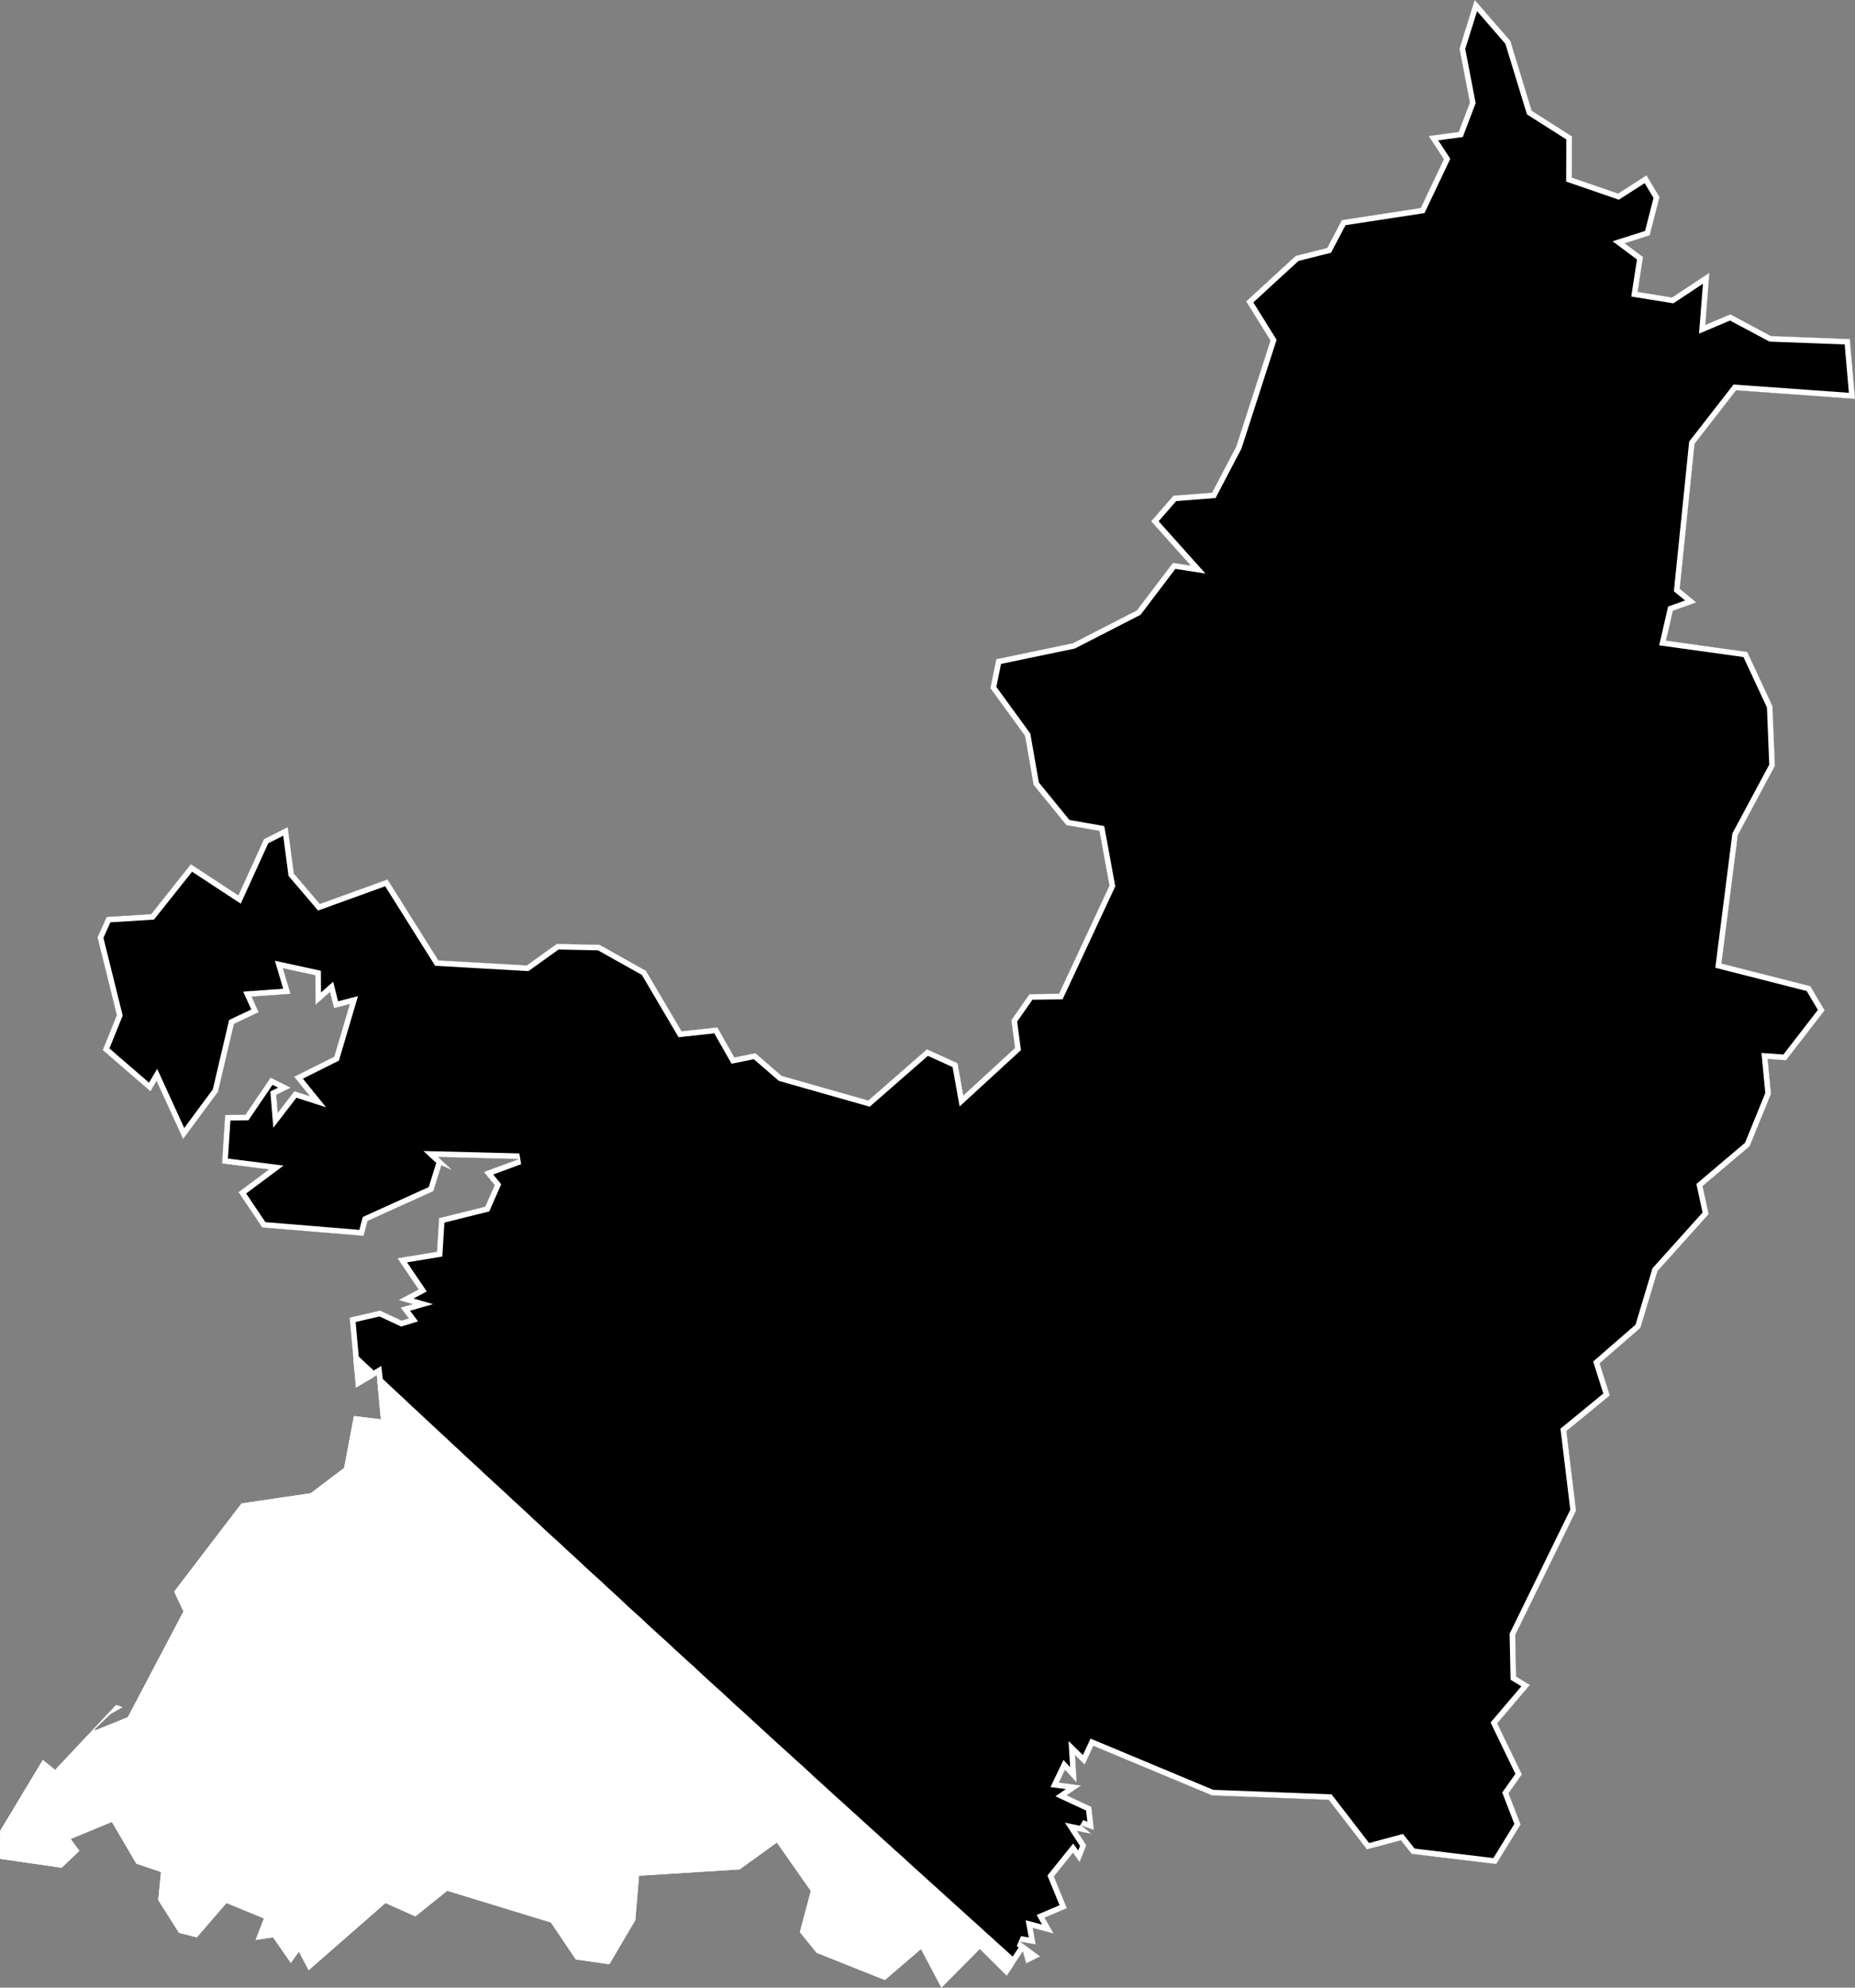
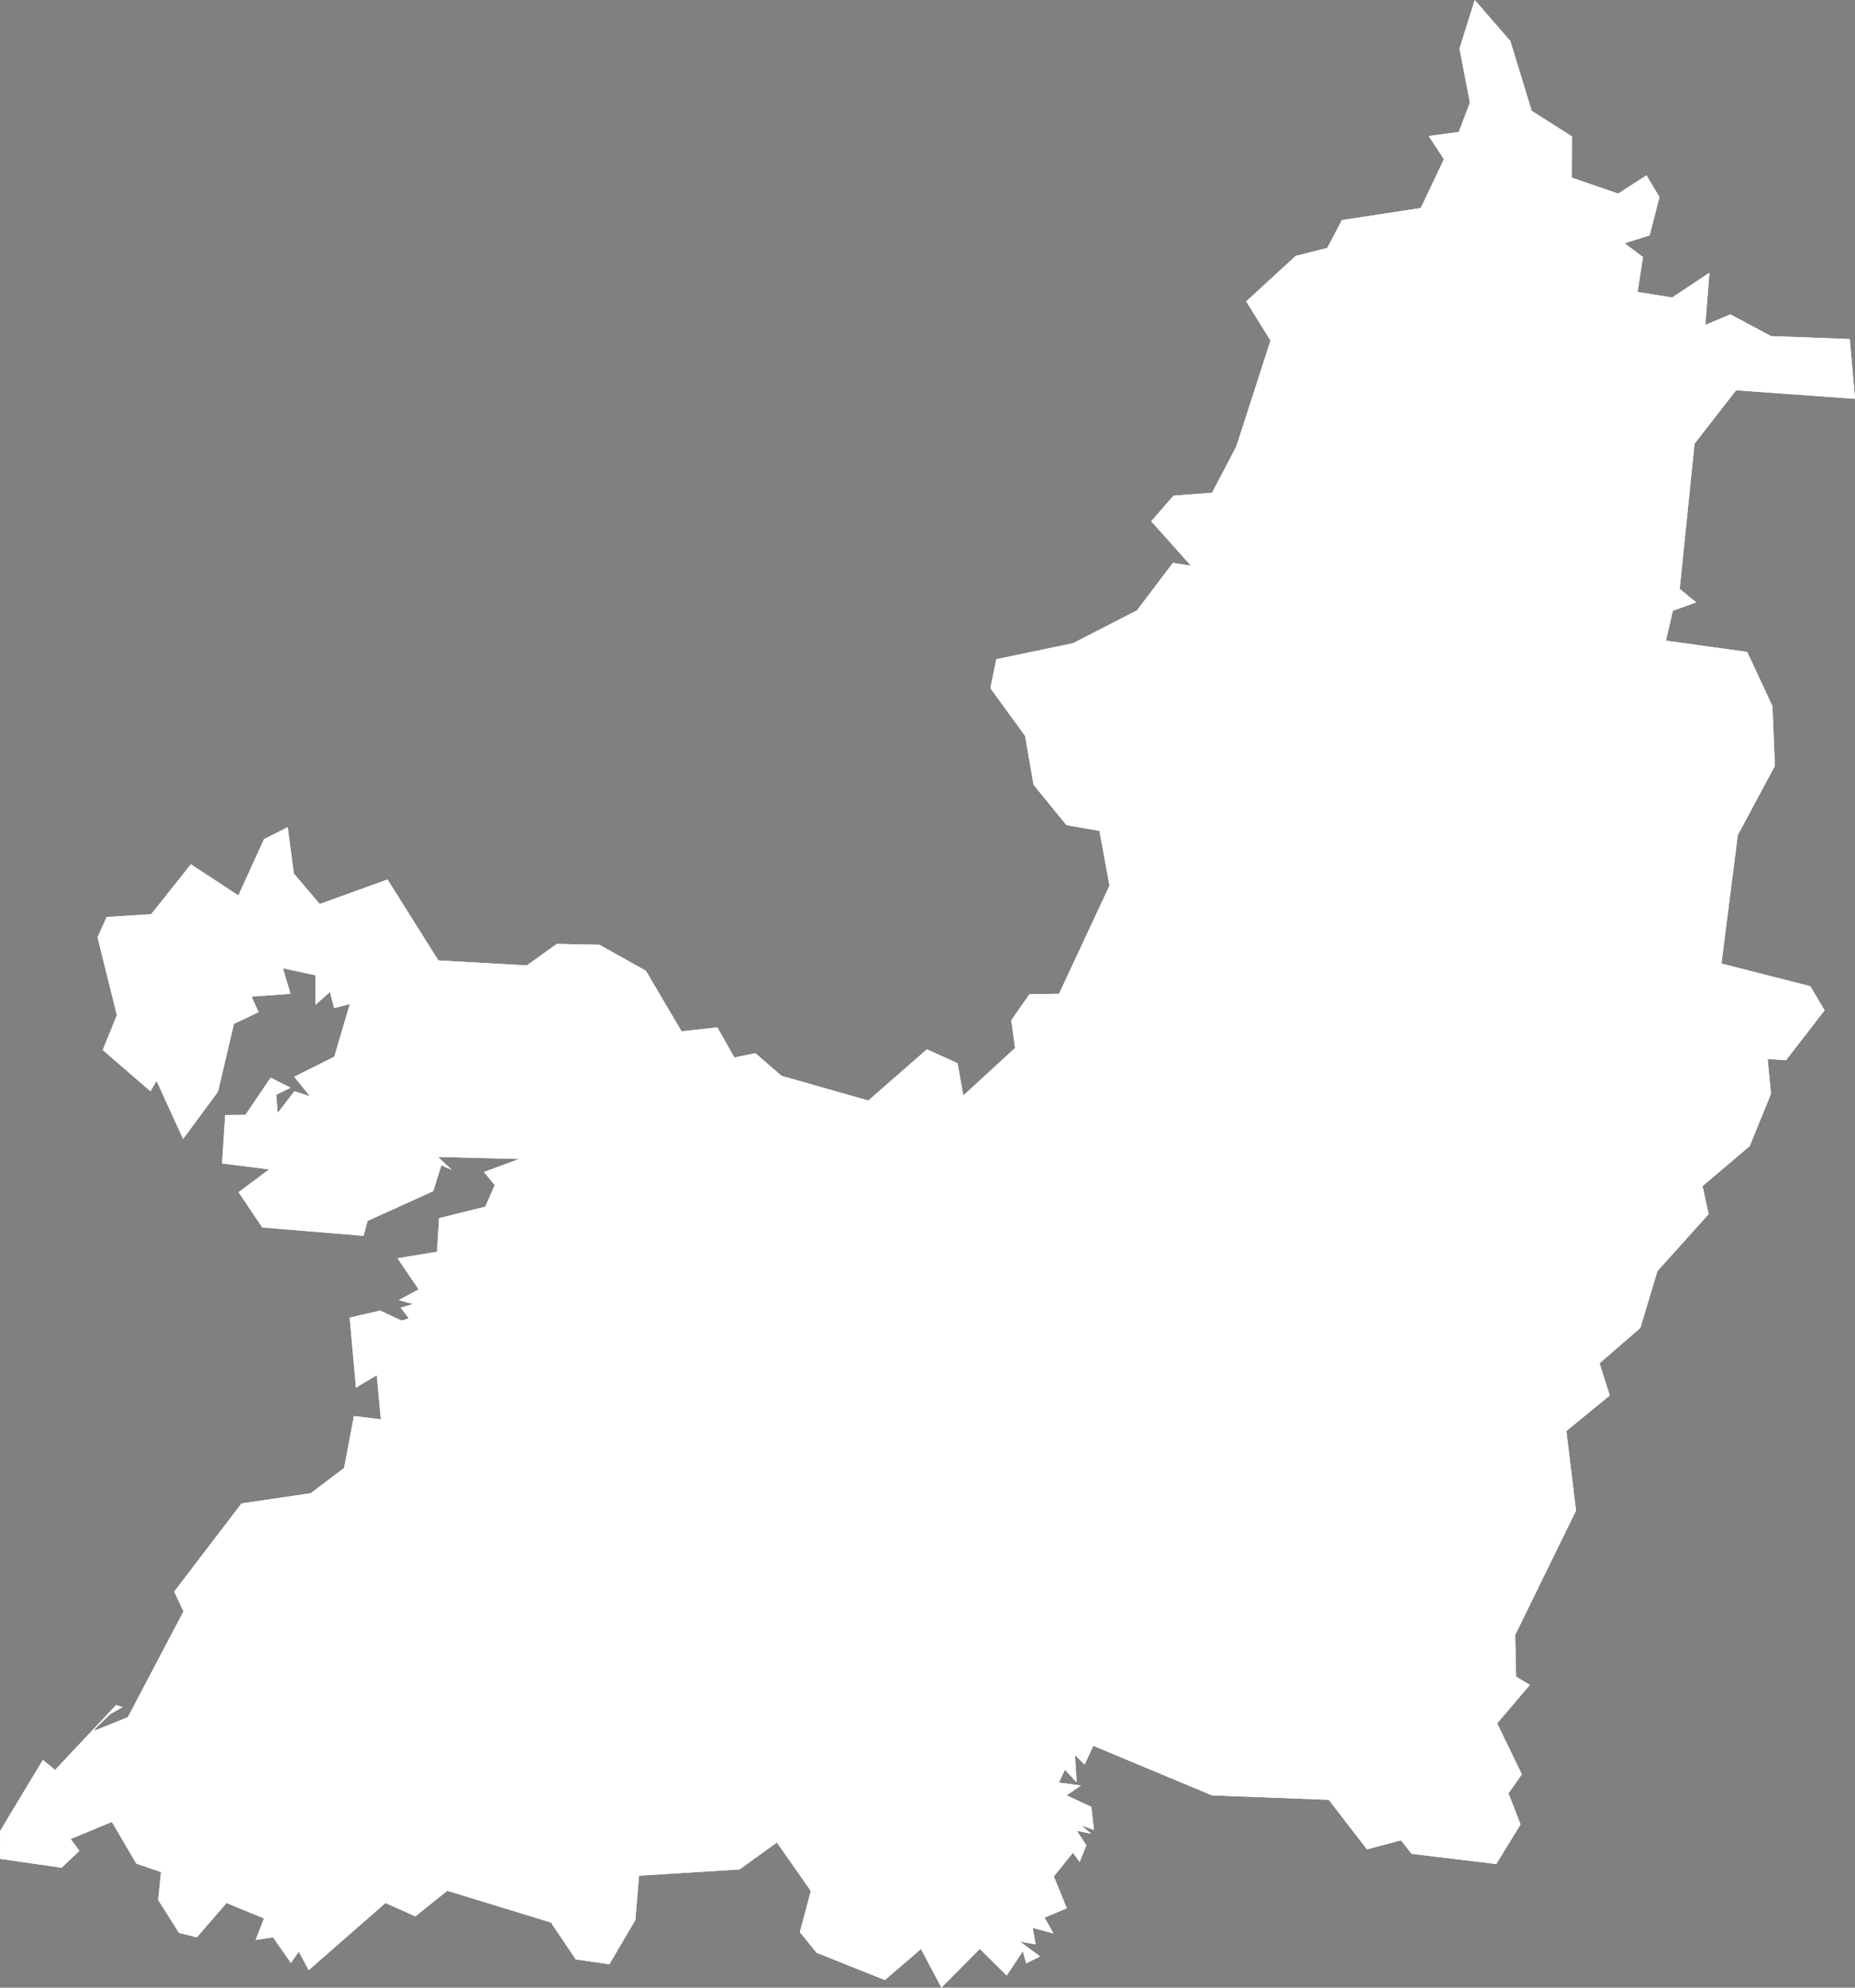
<svg xmlns="http://www.w3.org/2000/svg" xmlns:xlink="http://www.w3.org/1999/xlink" viewBox="0 0 1000 1071">
  <rect x="0" y="0" width="1000" height="1071" fill="#808080" stroke="none" />
  <defs>
    <path id="area" d="M 0.1 986.5 L 23.1 948.3 29.7 953.7 62.6 918.7 66 919.9 59.6 923.5 51.5 931.2 50.8 932.6 68.9 925.3 98.9 868.3 93.9 857.6 130.2 810.1 167.5 804.6 185.5 791 190.8 763 205.3 764.8 203.1 741 191.9 747.7 188.5 710 204.9 706.2 216.5 711.6 220.4 710.4 216 704.6 222.6 702.7 215 700.5 225.7 694.8 214.3 678 235.6 674.5 236.7 656.4 261.6 650.2 266.7 638.6 260.9 631.5 279.9 624.5 236.1 623.4 243.6 630.4 237.9 627.9 233.6 641.8 198.1 657.9 196 665.9 141.4 661.4 128.6 642.4 145.1 630.1 119.7 626.9 121.4 600.8 132.3 600.7 145.9 580.7 156.7 586.1 148.9 589.9 149.7 599.7 158.7 588 167.1 590.7 158.6 580.2 180.2 569.4 188.6 541 180.1 543.2 177.9 534.5 170.1 541.4 170 525.5 152.5 521.7 156.6 535.5 135.6 537 139.4 545.4 126.1 551.7 117.5 588.3 98.7 613.7 84.4 582.4 81.1 588 55.4 565.8 63 547 52.6 505.1 57.5 494.1 81.5 492.6 102.9 465.7 128.5 482.5 142.3 452.2 155.1 445.7 158.4 470.7 172.4 487.1 208.9 473.9 236.3 517.5 284 520.2 300.2 508.6 323.2 509.1 348.2 523.1 367.4 555.7 386.7 553.6 395.9 569.8 407.2 567.5 421.3 579.7 468.1 593 499.7 565.4 516.2 572.9 519.3 590.3 547.2 564.7 545.2 549.7 555 535.7 570.9 535.5 598.1 477.2 592.7 447.7 574.9 444.6 557.2 422.9 552.6 396.5 533.9 370.8 537.1 355.2 578.4 346.6 612.9 328.9 632.3 303.3 642 304.8 620.6 280.9 632.6 267.1 653.4 265.5 666.5 240.5 684.9 183.5 671.8 162.4 698.5 137.9 715.5 133.6 723.4 118.6 765.9 112.1 778.4 85.8 770.2 73.3 786.4 71.1 792.4 55.3 786.8 26.2 795 0 814.2 22.1 825.7 59.7 847.4 73.5 847.3 95.7 872.3 104.3 887.6 94.5 894.6 106.2 889.3 126.8 875.8 131.1 885.7 138.5 882.8 157.3 901.4 160.3 921.5 147 919.3 175.1 932.8 169.4 954.7 181.1 997.2 182.7 1000 214.9 935.9 210.3 913.5 239.1 905.5 317.3 914.4 324.6 901.8 329.1 898.1 345.2 941.9 351.3 955.5 380.5 956.8 412.7 936.8 450 928 519.2 975.9 531.4 983.6 544.4 962.8 571.3 952.9 570.6 954.7 589.4 943.2 617.6 917.8 639.1 921.1 654.2 893.5 684.9 884.3 715.5 862.3 734.6 867.8 751.9 844.4 771.1 849.6 814 816.8 881 817.3 903.4 824.7 907.9 807.1 928.6 820.4 956.1 813.2 966.3 819.7 983.1 806.6 1004.4 761 998.9 755.2 991.6 736.9 996.5 716.3 969.8 653.4 967.4 589.4 940.7 584.7 950.8 579.5 945.7 580.4 960.4 574.1 953.6 570.8 960.5 582.7 962.1 575 967.4 588.3 973.6 589.7 986 582.9 983.6 588.3 988.1 580.5 986.5 585.6 994.3 582 1003.3 578.4 998.3 568.1 1011.1 575.1 1028.2 563.1 1033.3 567.9 1041.8 556.7 1038.8 558.3 1047.7 549.9 1046.2 560.7 1054.2 553.2 1057.9 551.4 1051.4 542.7 1064.5 528.2 1050.1 507.5 1071 496.5 1050.2 477 1066.9 440.2 1052.2 431.2 1041.1 437.1 1018.9 418.8 992.8 398.7 1007.3 344.5 1010.7 342.5 1034.6 328.5 1058.4 310.4 1055.8 297 1035.9 241.1 1018.8 223.9 1032.6 207.8 1025.4 166.4 1061.6 161.1 1051.6 156.8 1057.7 147.2 1043.9 137.8 1045.3 142.3 1033.7 122.1 1025.4 106.1 1043.9 96.5 1041.5 85.3 1023.8 86.8 1008.7 73.5 1004.2 60.3 981.7 38.1 990.9 42.8 997.3 33.2 1006.4 0 1001.6 Z" />
    <clipPath id="clip">
      <use xlink:href="#area" />
    </clipPath>
  </defs>
  <g>
    <use xlink:href="#area" fill="white" stroke="white" stroke-width="6" clip-path="url(#clip)" />
-     <path d="M 198.7 740 L 195.1 736.7 191.5 733.3 190.5 732.4 188.5 710 204.9 706.2 216.5 711.6 220.4 710.4 216 704.6 222.6 702.7 215 700.5 225.7 694.8 214.3 678 235.6 674.5 236.7 656.4 261.6 650.2 266.7 638.6 260.9 631.5 279.9 624.5 236.1 623.4 243.6 630.4 237.9 627.9 233.6 641.8 198.1 657.9 196 665.9 141.4 661.4 128.6 642.4 145.1 630.1 119.7 626.9 121.4 600.8 132.3 600.7 145.9 580.7 156.7 586.1 148.9 589.9 149.7 599.7 158.7 588 167.1 590.7 158.6 580.2 180.2 569.4 188.6 541 180.1 543.2 177.9 534.5 170.1 541.4 170 525.5 152.5 521.7 156.6 535.5 135.6 537 139.4 545.4 126.1 551.7 117.5 588.3 98.7 613.7 84.4 582.4 81.1 588 55.4 565.8 63 547 52.6 505.1 57.5 494.1 81.5 492.6 102.9 465.7 128.5 482.5 142.3 452.2 155.1 445.7 158.4 470.7 172.4 487.1 208.9 473.9 236.3 517.5 284 520.2 300.2 508.6 323.2 509.1 348.2 523.1 367.4 555.7 386.7 553.6 395.9 569.8 407.2 567.5 421.3 579.7 468.1 593 499.7 565.4 516.2 572.9 519.3 590.3 547.2 564.7 545.2 549.7 555 535.7 570.9 535.5 598.1 477.2 592.7 447.7 574.9 444.6 557.2 422.9 552.6 396.5 533.9 370.8 537.1 355.2 578.4 346.6 612.9 328.9 632.3 303.3 642 304.8 620.6 280.9 632.6 267.1 653.4 265.5 666.5 240.5 684.9 183.5 671.8 162.4 698.5 137.9 715.5 133.6 723.4 118.6 765.9 112.1 778.4 85.8 770.2 73.3 786.4 71.1 792.4 55.3 786.8 26.2 795 0 814.2 22.1 825.7 59.7 847.4 73.5 847.3 95.7 872.3 104.3 887.6 94.5 894.6 106.2 889.3 126.8 875.8 131.1 885.7 138.5 882.8 157.3 901.4 160.3 921.5 147 919.3 175.1 932.8 169.4 954.7 181.1 997.2 182.7 1000 214.9 935.9 210.3 913.5 239.1 905.5 317.3 914.4 324.6 901.8 329.1 898.1 345.2 941.9 351.3 955.5 380.5 956.8 412.7 936.8 450 928 519.2 975.9 531.4 983.6 544.4 962.8 571.3 952.9 570.6 954.7 589.4 943.2 617.6 917.8 639.1 921.1 654.2 893.5 684.9 884.3 715.5 862.3 734.6 867.8 751.9 844.4 771.1 849.6 814 816.8 881 817.3 903.4 824.7 907.9 807.1 928.6 820.4 956.1 813.2 966.3 819.7 983.1 806.6 1004.4 761 998.9 755.2 991.6 736.9 996.5 716.3 969.8 653.4 967.4 589.4 940.7 584.7 950.8 579.5 945.7 580.4 960.4 574.1 953.6 570.8 960.5 582.7 962.1 575 967.4 588.3 973.6 589.7 986 582.9 983.6 588.3 988.1 580.5 986.5 585.6 994.3 582 1003.3 578.4 998.3 568.1 1011.1 575.1 1028.2 563.1 1033.3 567.9 1041.8 556.7 1038.8 558.3 1047.7 549.9 1046.2 560.7 1054.2 553.2 1057.9 551.4 1051.4 546.5 1058.8 543.1 1055.8 539.5 1052.5 535.8 1049.2 532.2 1045.9 528.5 1042.6 524.9 1039.3 521.2 1036 517.6 1032.7 513.9 1029.4 510.3 1026.1 506.6 1022.8 503 1019.5 499.3 1016.2 495.7 1012.9 492 1009.6 488.4 1006.3 484.8 1003 481.1 999.7 477.5 996.4 473.8 993.1 470.2 989.8 466.5 986.5 462.9 983.2 459.3 979.9 455.6 976.6 452 973.3 448.3 970 444.7 966.7 441.1 963.4 437.4 960.1 433.8 956.7 430.2 953.4 426.5 950.1 422.9 946.8 419.2 943.5 415.6 940.2 412 936.9 408.3 933.5 404.7 930.2 401.1 926.9 397.5 923.6 393.8 920.3 390.2 916.9 386.6 913.6 382.9 910.3 379.3 907 375.7 903.7 372.1 900.3 368.4 897 364.8 893.7 361.2 890.4 357.6 887 353.9 883.7 350.3 880.4 346.7 877.1 343.1 873.7 339.4 870.4 335.8 867.1 332.2 863.7 328.6 860.4 325 857.1 321.4 853.7 317.7 850.4 314.1 847.1 310.5 843.7 306.9 840.4 303.3 837.1 299.7 833.7 296 830.4 292.4 827.1 288.8 823.7 285.2 820.4 281.6 817 278 813.7 274.4 810.4 270.8 807 267.2 803.7 263.5 800.3 259.9 797 256.3 793.6 252.7 790.3 249.1 787 245.5 783.6 241.9 780.3 238.3 776.9 234.7 773.6 231.1 770.2 227.5 766.9 223.9 763.5 220.3 760.2 216.7 756.8 213.1 753.4 209.5 750.1 205.9 746.7 203.5 744.5 203.1 741 201.1 742.2 Z" fill="black" stroke="white" stroke-width="6" clip-path="url(#clip)" />
  </g>
</svg>